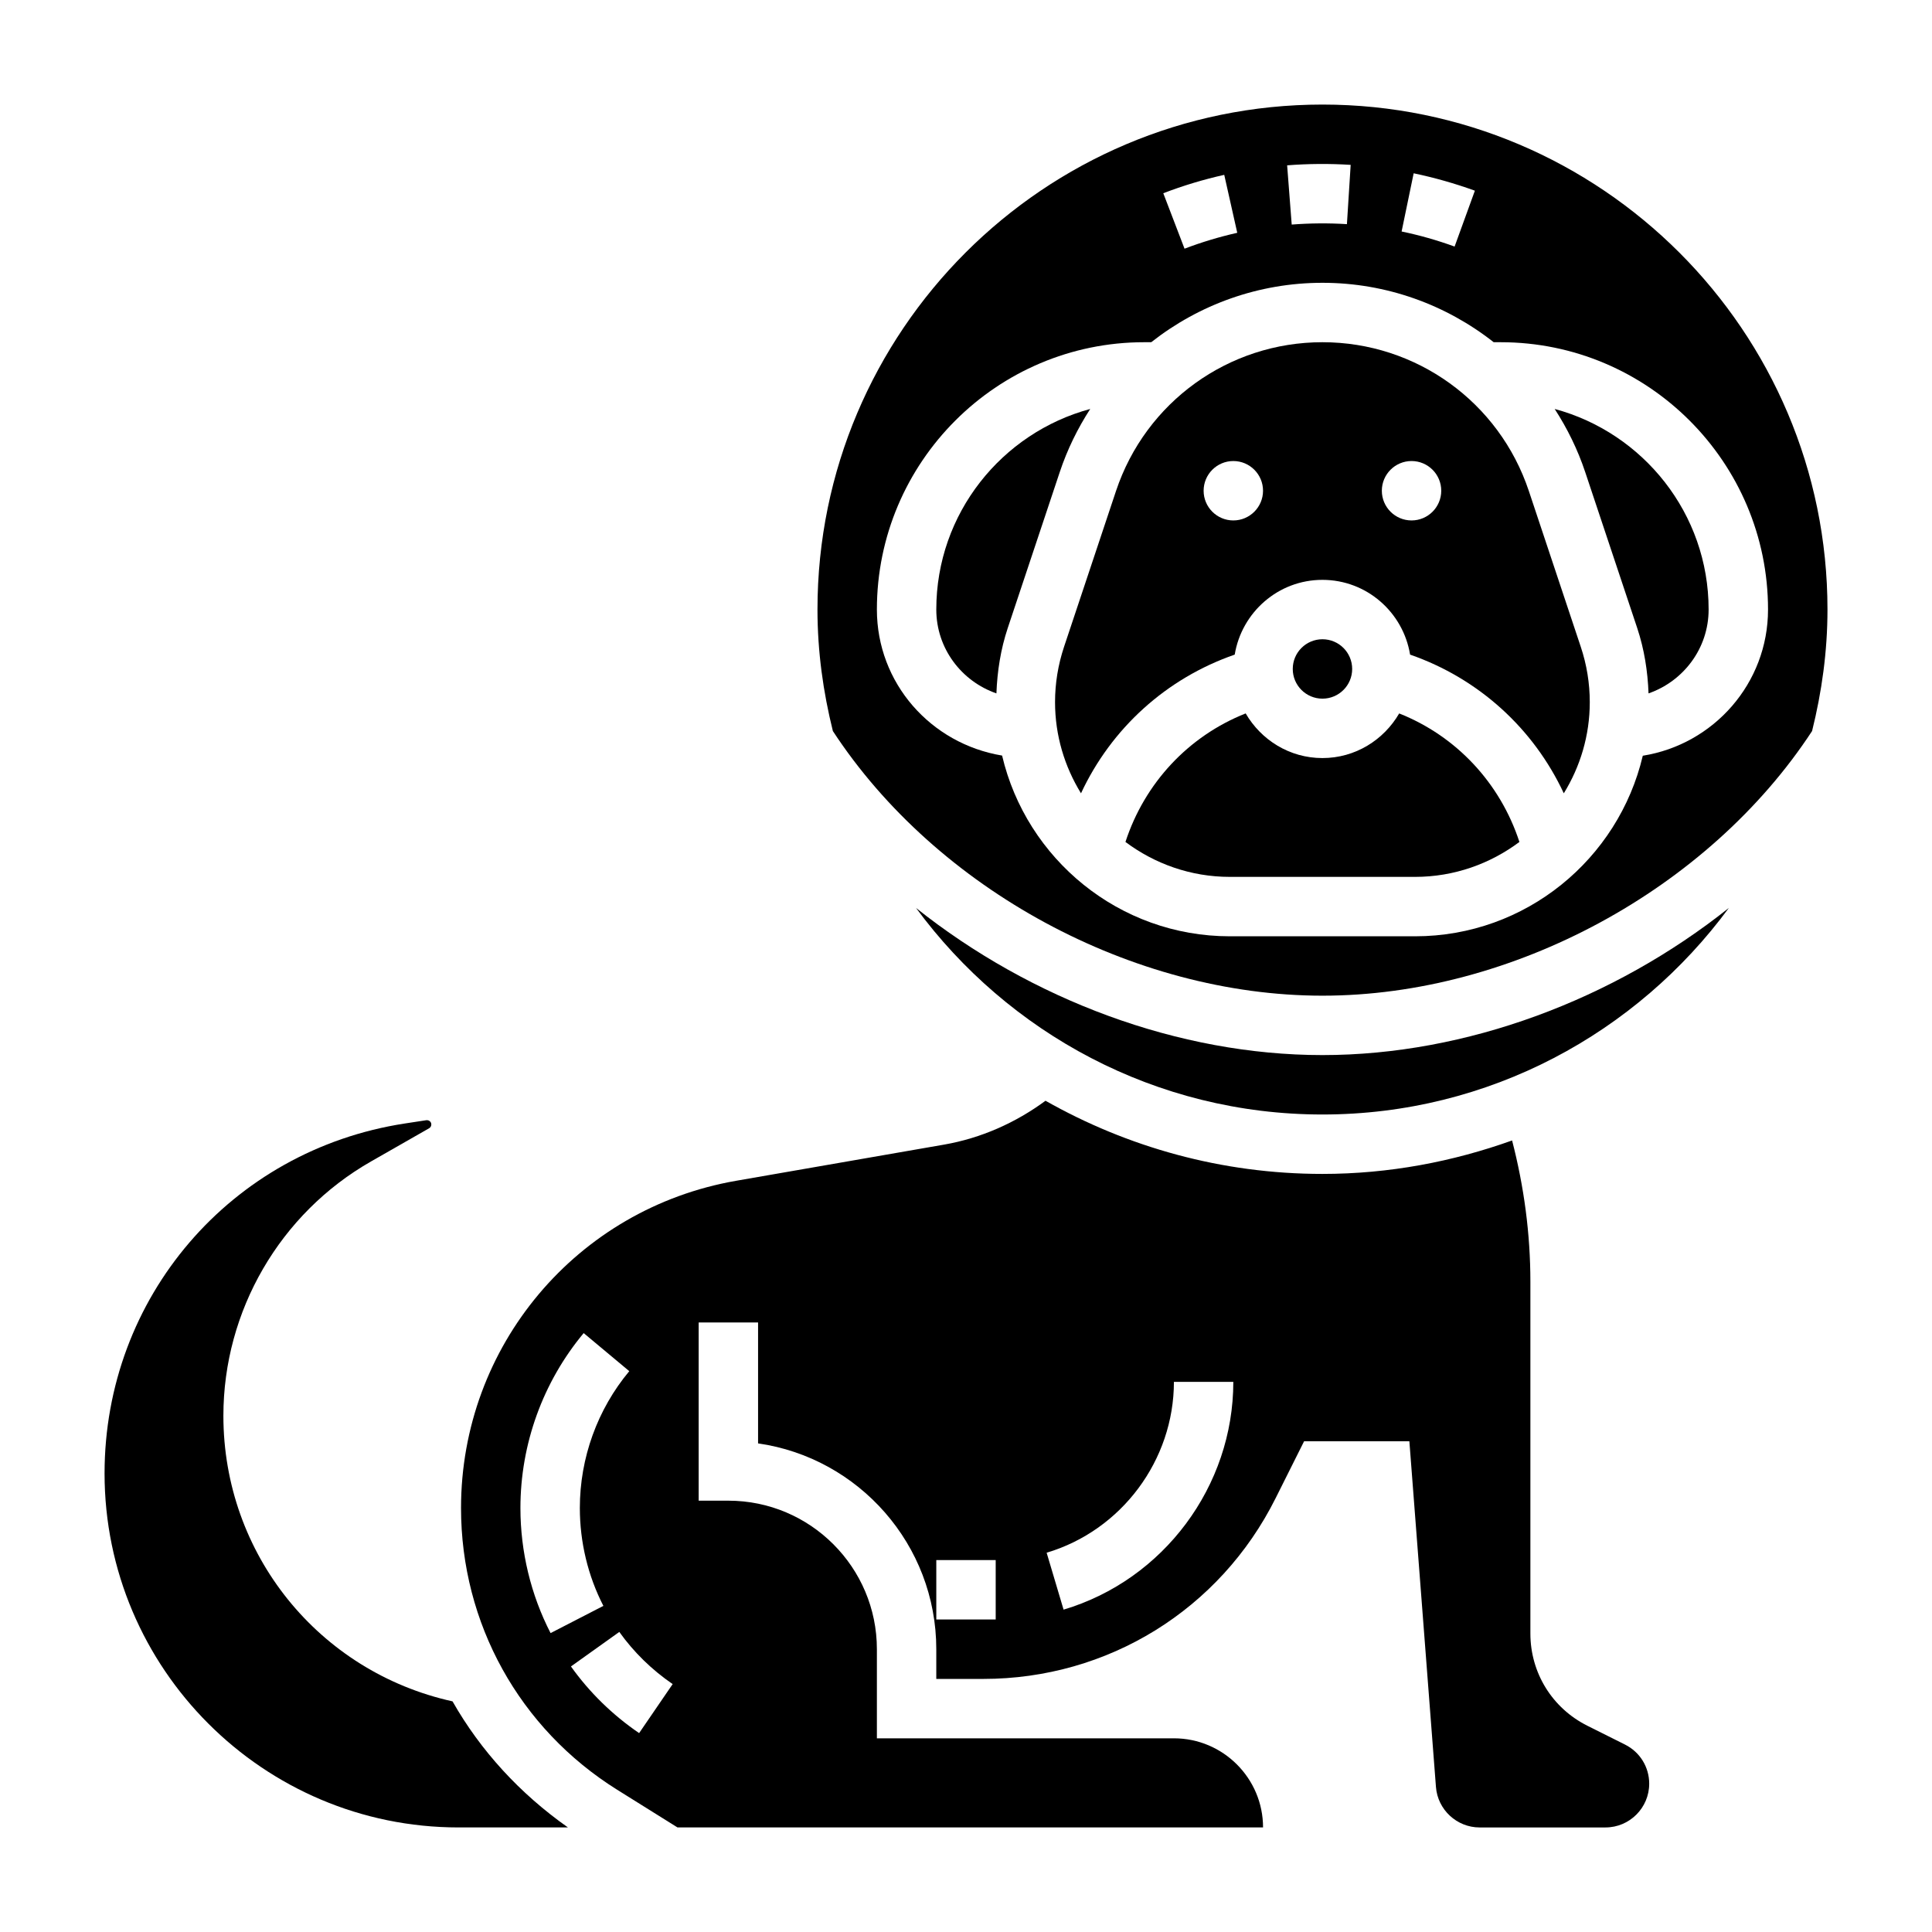
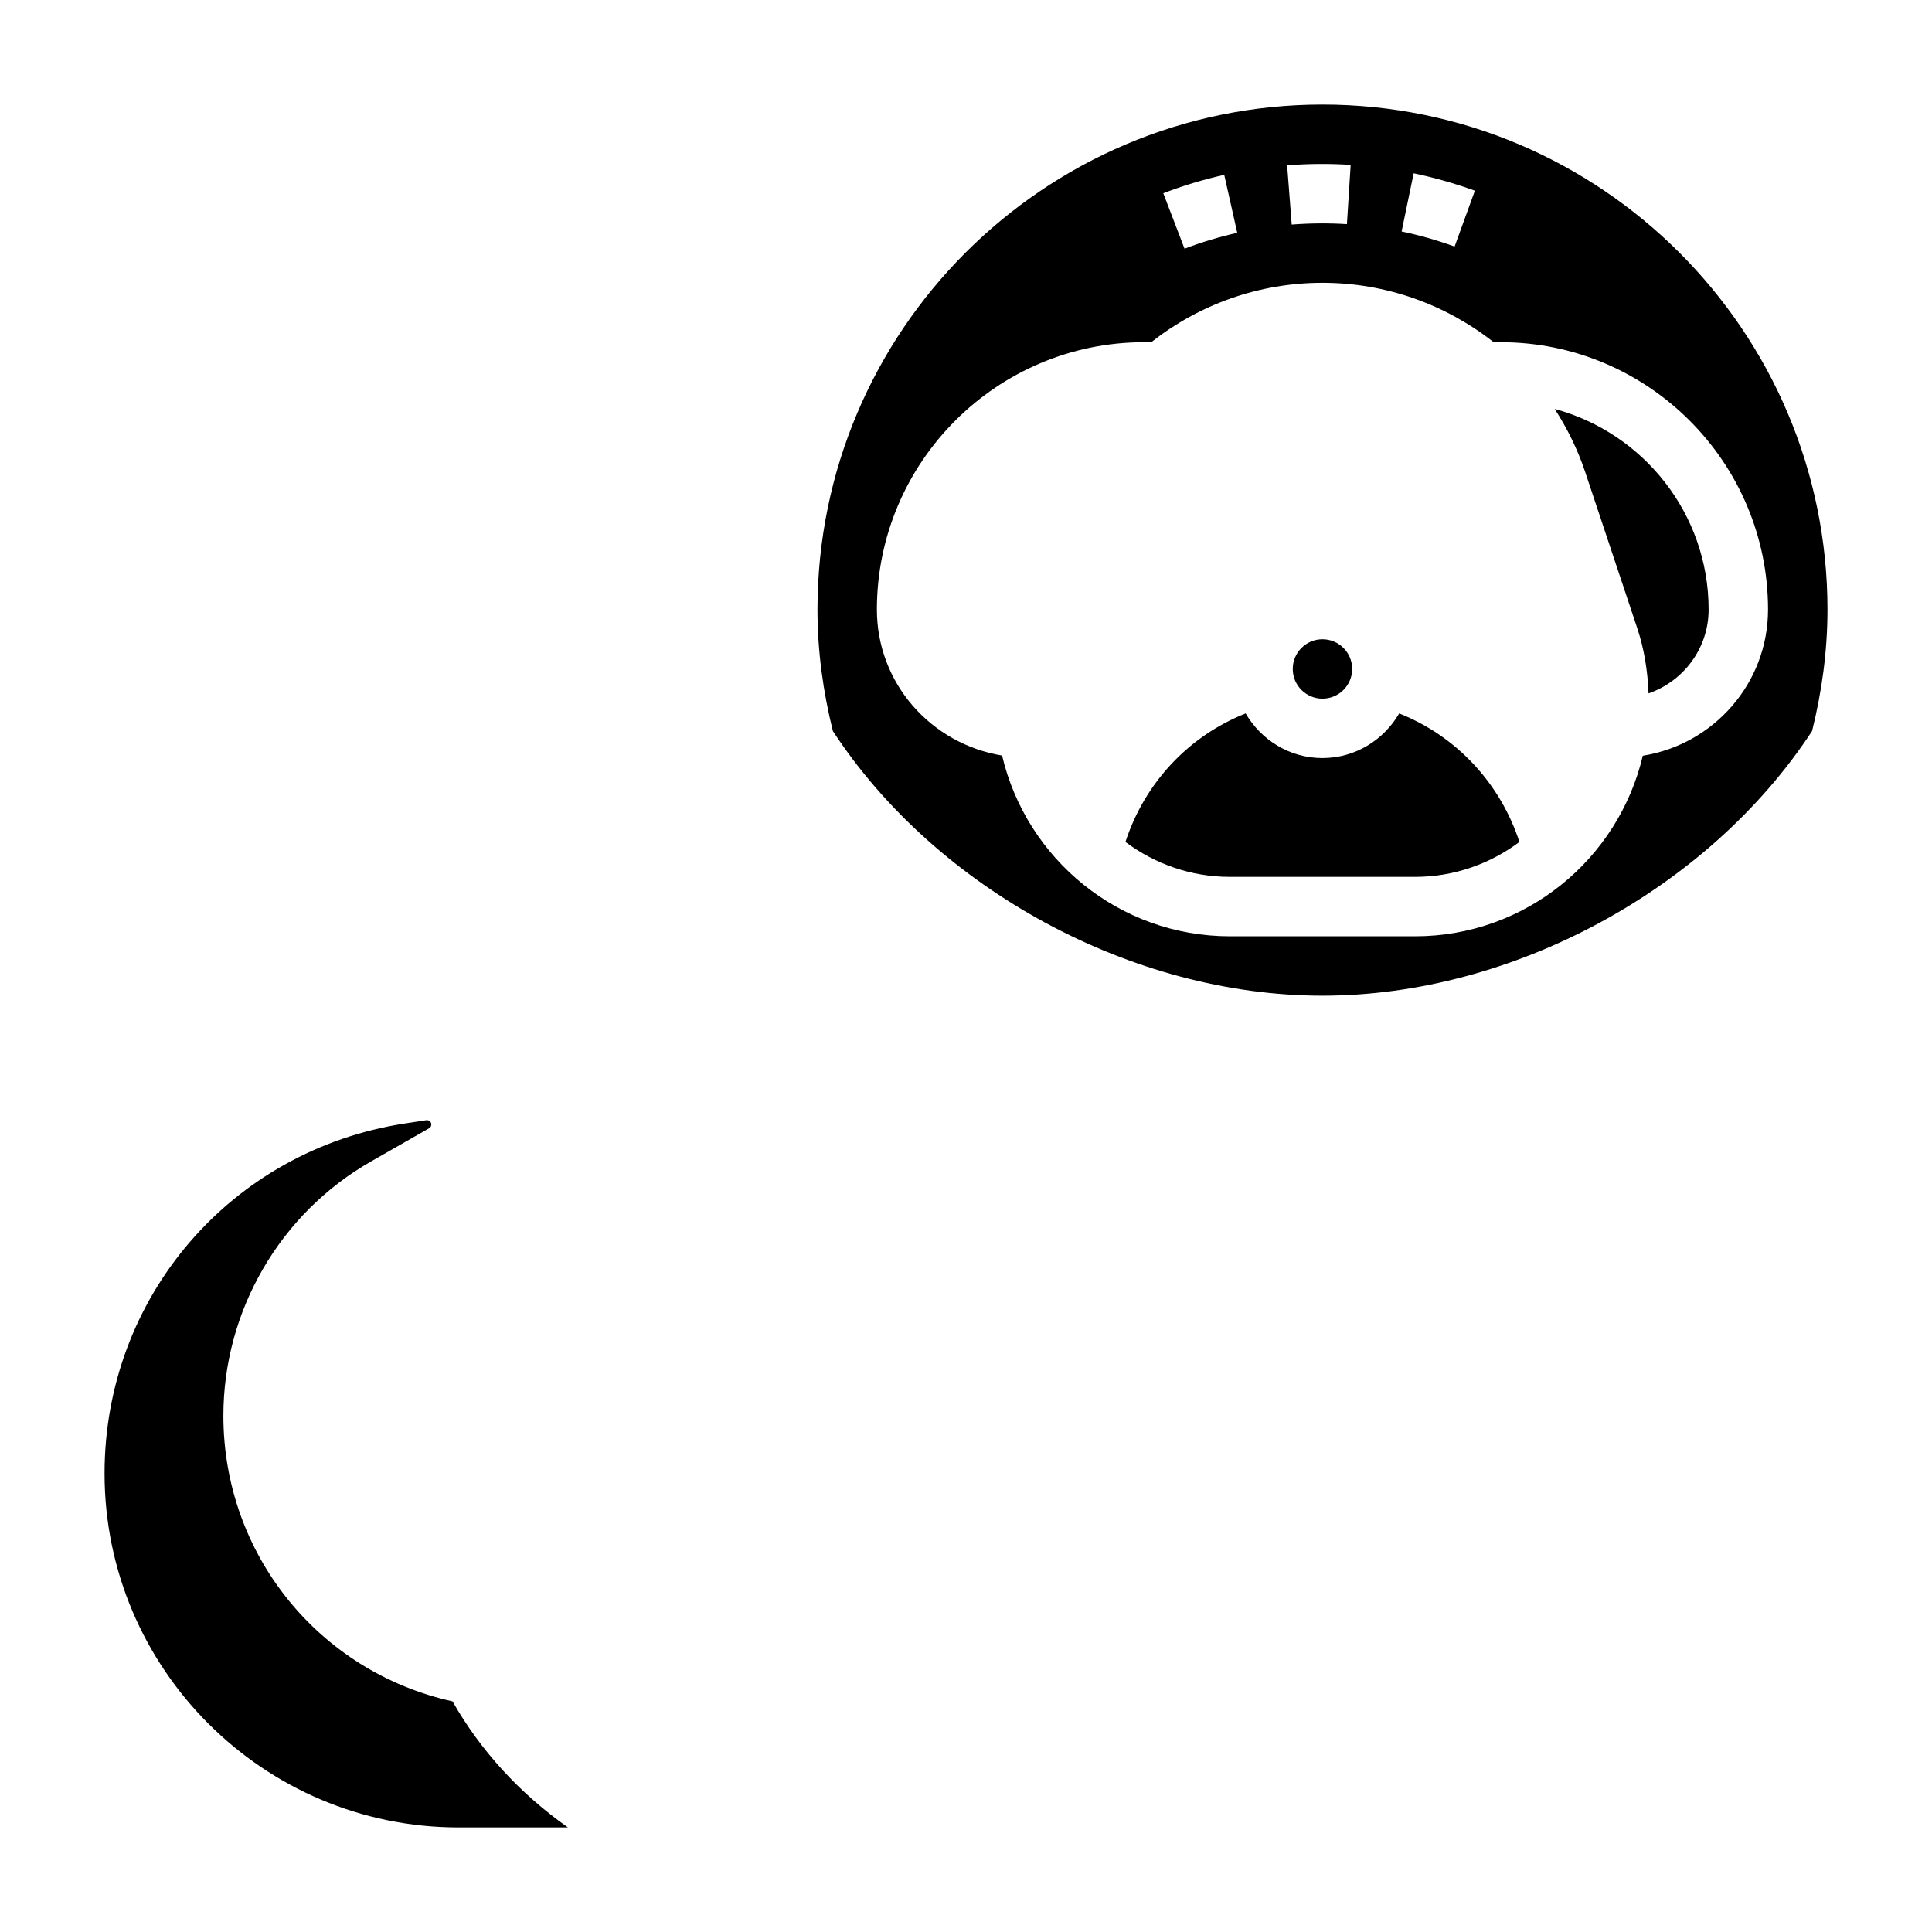
<svg xmlns="http://www.w3.org/2000/svg" fill="#000000" width="800px" height="800px" version="1.1" viewBox="144 144 512 512">
  <g>
    <path d="m494.46 171.71c-73.793 0-133.82 60.031-133.82 133.82 0 11.125 1.512 21.867 4.078 32.203 27.484 41.98 79.445 70.133 129.75 70.133 50.301 0 102.27-28.148 129.75-70.133 2.57-10.336 4.082-21.082 4.082-32.203 0-73.793-60.035-133.82-133.83-133.82zm24.176 18.215c5.473 1.141 10.926 2.691 16.223 4.606l-5.375 14.809c-4.59-1.668-9.312-3.016-14.043-3.992zm-16.695-2.234-0.992 15.711c-4.84-0.309-9.816-0.262-14.633 0.109l-1.211-15.695c5.547-0.441 11.246-0.48 16.836-0.125zm-33.504 2.644 3.449 15.359c-4.746 1.07-9.445 2.481-13.973 4.211l-5.629-14.695c5.234-2.012 10.664-3.648 16.152-4.875zm110.92 153.94c-6.449 27.387-31.031 47.852-60.355 47.852h-49.074c-29.34 0-53.93-20.492-60.363-47.895-18.941-3.137-33.18-19.238-33.18-38.695 0-39.07 31.789-70.848 70.848-70.848h1.859c12.633-9.945 28.465-15.746 45.371-15.746 16.91 0 32.738 5.801 45.375 15.742l1.859 0.004c39.062 0 70.848 31.781 70.848 70.848 0 19.586-14.43 35.746-33.188 38.738z" />
    <path d="m514.8 333.07c-4.102 7.039-11.637 11.824-20.344 11.824-8.715 0-16.246-4.793-20.34-11.832-15.16 6.008-26.766 18.445-31.859 34.062 7.731 5.785 17.289 9.258 27.664 9.258h49.074c10.375 0 19.934-3.473 27.664-9.258-5.094-15.609-16.707-28.047-31.859-34.055z" />
    <path d="m263.93 594.88c-35.406-7.824-60.73-38.992-60.73-75.691 0-27.781 14.98-53.602 39.109-67.383l15.422-8.809c0.352-0.199 0.57-0.582 0.57-1 0-0.348-0.133-0.637-0.395-0.859-0.277-0.234-0.59-0.301-0.93-0.27l-5.723 0.875c-46.09 7.094-79.543 46.094-79.543 92.727 0 51.727 42.082 93.82 93.809 93.82h28.992c-12.719-8.961-23.141-20.312-30.582-33.41z" />
-     <path d="m574.65 606.33-9.965-4.984c-9.332-4.66-15.117-14.027-15.117-24.449v-93.242c0-12.66-1.684-25.199-4.848-37.422-15.738 5.633-32.605 8.867-50.258 8.867-26.672 0-51.68-7.102-73.391-19.391-7.949 5.856-17.09 9.918-26.898 11.629l-55.051 9.574c-42.27 7.344-72.945 43.824-72.945 86.727 0 30.551 15.469 58.465 41.375 74.66l15.988 9.988h155.18c0-13.02-10.598-23.617-23.617-23.617h-78.719v-23.617c0-21.703-17.656-39.359-39.359-39.359h-7.871v-47.23h15.742v32.047c26.672 3.824 47.23 26.828 47.23 54.547v7.871h12.461c33.008 0 62.684-18.344 77.453-47.871l7.559-15.109h27.898l7.047 91.637c0.465 6 5.531 10.703 11.555 10.703h33.371c6.383 0 11.586-5.199 11.586-11.59 0-4.414-2.457-8.391-6.406-10.367zm-284.74-29.543c-5.231-10.148-7.992-21.609-7.992-33.148 0-16.941 5.961-33.402 16.766-46.352l12.082 10.086c-8.449 10.129-13.102 23-13.102 36.266 0 9.035 2.156 18.012 6.242 25.938zm23.465 26.504c-7.062-4.824-13.145-10.77-18.066-17.664l12.816-9.148c3.84 5.383 8.605 10.027 14.137 13.824zm94.496-30.109h-15.742v-15.742h15.742zm17.988-2.613-4.488-15.082c19.859-5.914 33.73-24.531 33.73-45.281h15.742c0.004 27.66-18.496 52.484-44.984 60.363z" />
-     <path d="m386.76 384.62c24.379 33.117 63.52 54.734 107.7 54.734 44.188 0 83.324-21.617 107.7-54.734-30.492 24.27-69.531 38.988-107.7 38.988-38.168 0-77.207-14.719-107.7-38.988z" />
    <path d="m502.34 321.28c0 4.348-3.527 7.871-7.875 7.871-4.348 0-7.871-3.523-7.871-7.871s3.523-7.871 7.871-7.871c4.348 0 7.875 3.523 7.875 7.871" />
-     <path d="m432.92 252.38c-23.457 6.32-40.793 27.727-40.793 53.152 0 10.32 6.691 19.02 15.934 22.223 0.219-5.887 1.133-11.707 3-17.312l13.777-41.312c2-6.012 4.754-11.609 8.082-16.75z" />
-     <path d="m549.16 274.12c-7.863-23.586-29.84-39.43-54.703-39.43-24.859 0-46.84 15.848-54.703 39.43l-13.777 41.312c-1.574 4.731-2.379 9.66-2.379 14.641 0 8.855 2.543 17.113 6.879 24.16 8.023-17.199 22.578-30.457 40.738-36.754 1.848-11.211 11.523-19.812 23.242-19.812 11.723 0 21.402 8.605 23.23 19.812 18.152 6.305 32.707 19.562 40.738 36.754 4.34-7.039 6.883-15.297 6.883-24.16 0-4.992-0.805-9.918-2.379-14.641zm-78.316 7.801c-4.344 0-7.871-3.527-7.871-7.871s3.527-7.871 7.871-7.871 7.871 3.527 7.871 7.871-3.527 7.871-7.871 7.871zm47.23 0c-4.344 0-7.871-3.527-7.871-7.871s3.527-7.871 7.871-7.871 7.871 3.527 7.871 7.871-3.523 7.871-7.871 7.871z" />
    <path d="m556.01 252.38c3.328 5.141 6.094 10.738 8.094 16.75l13.777 41.312c1.867 5.606 2.777 11.422 3 17.312 9.23-3.203 15.922-11.902 15.922-22.223 0-25.426-17.336-46.832-40.793-53.152z" />
  </g>
</svg>